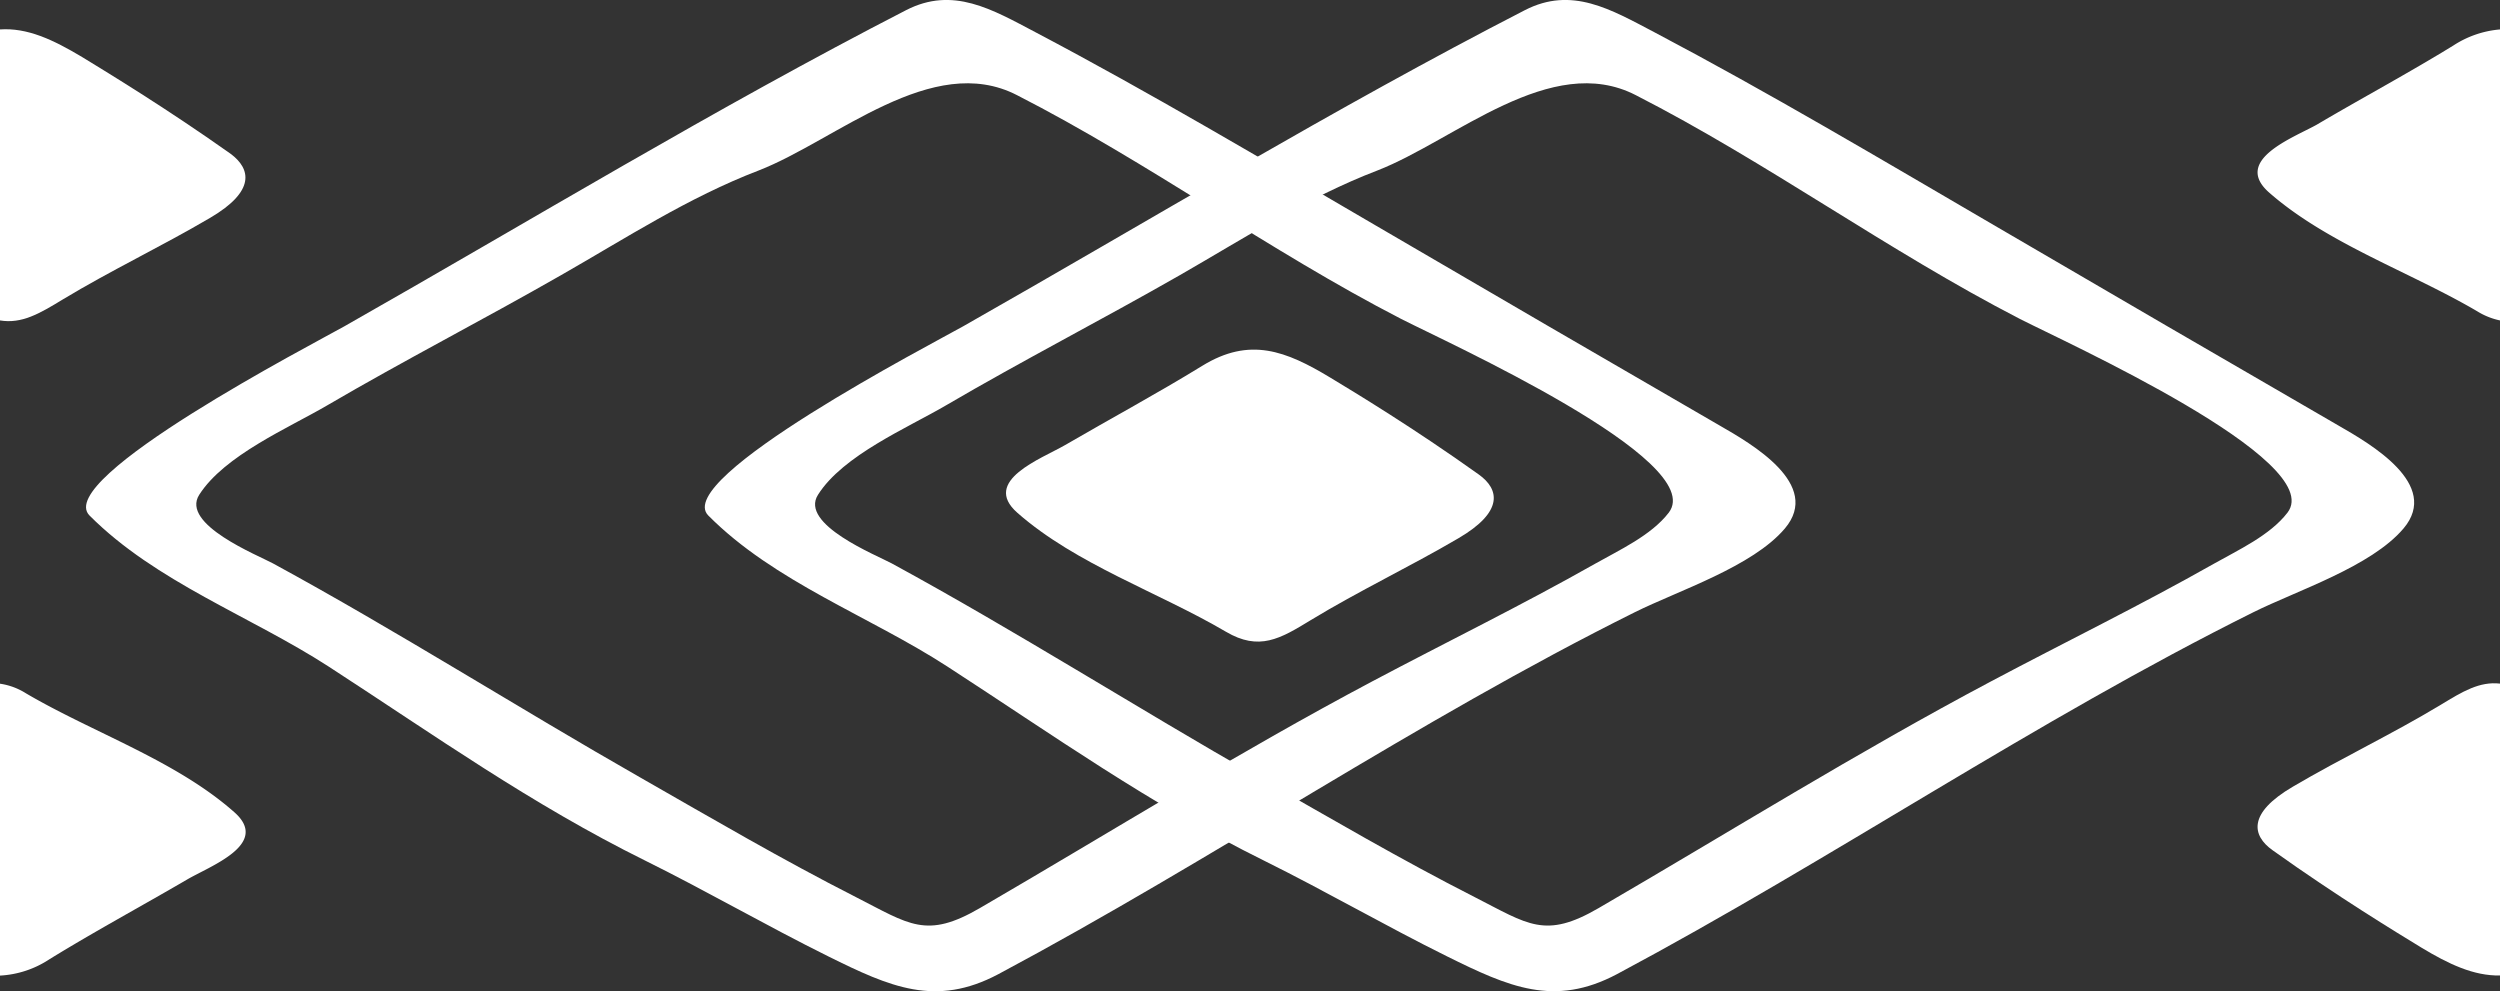
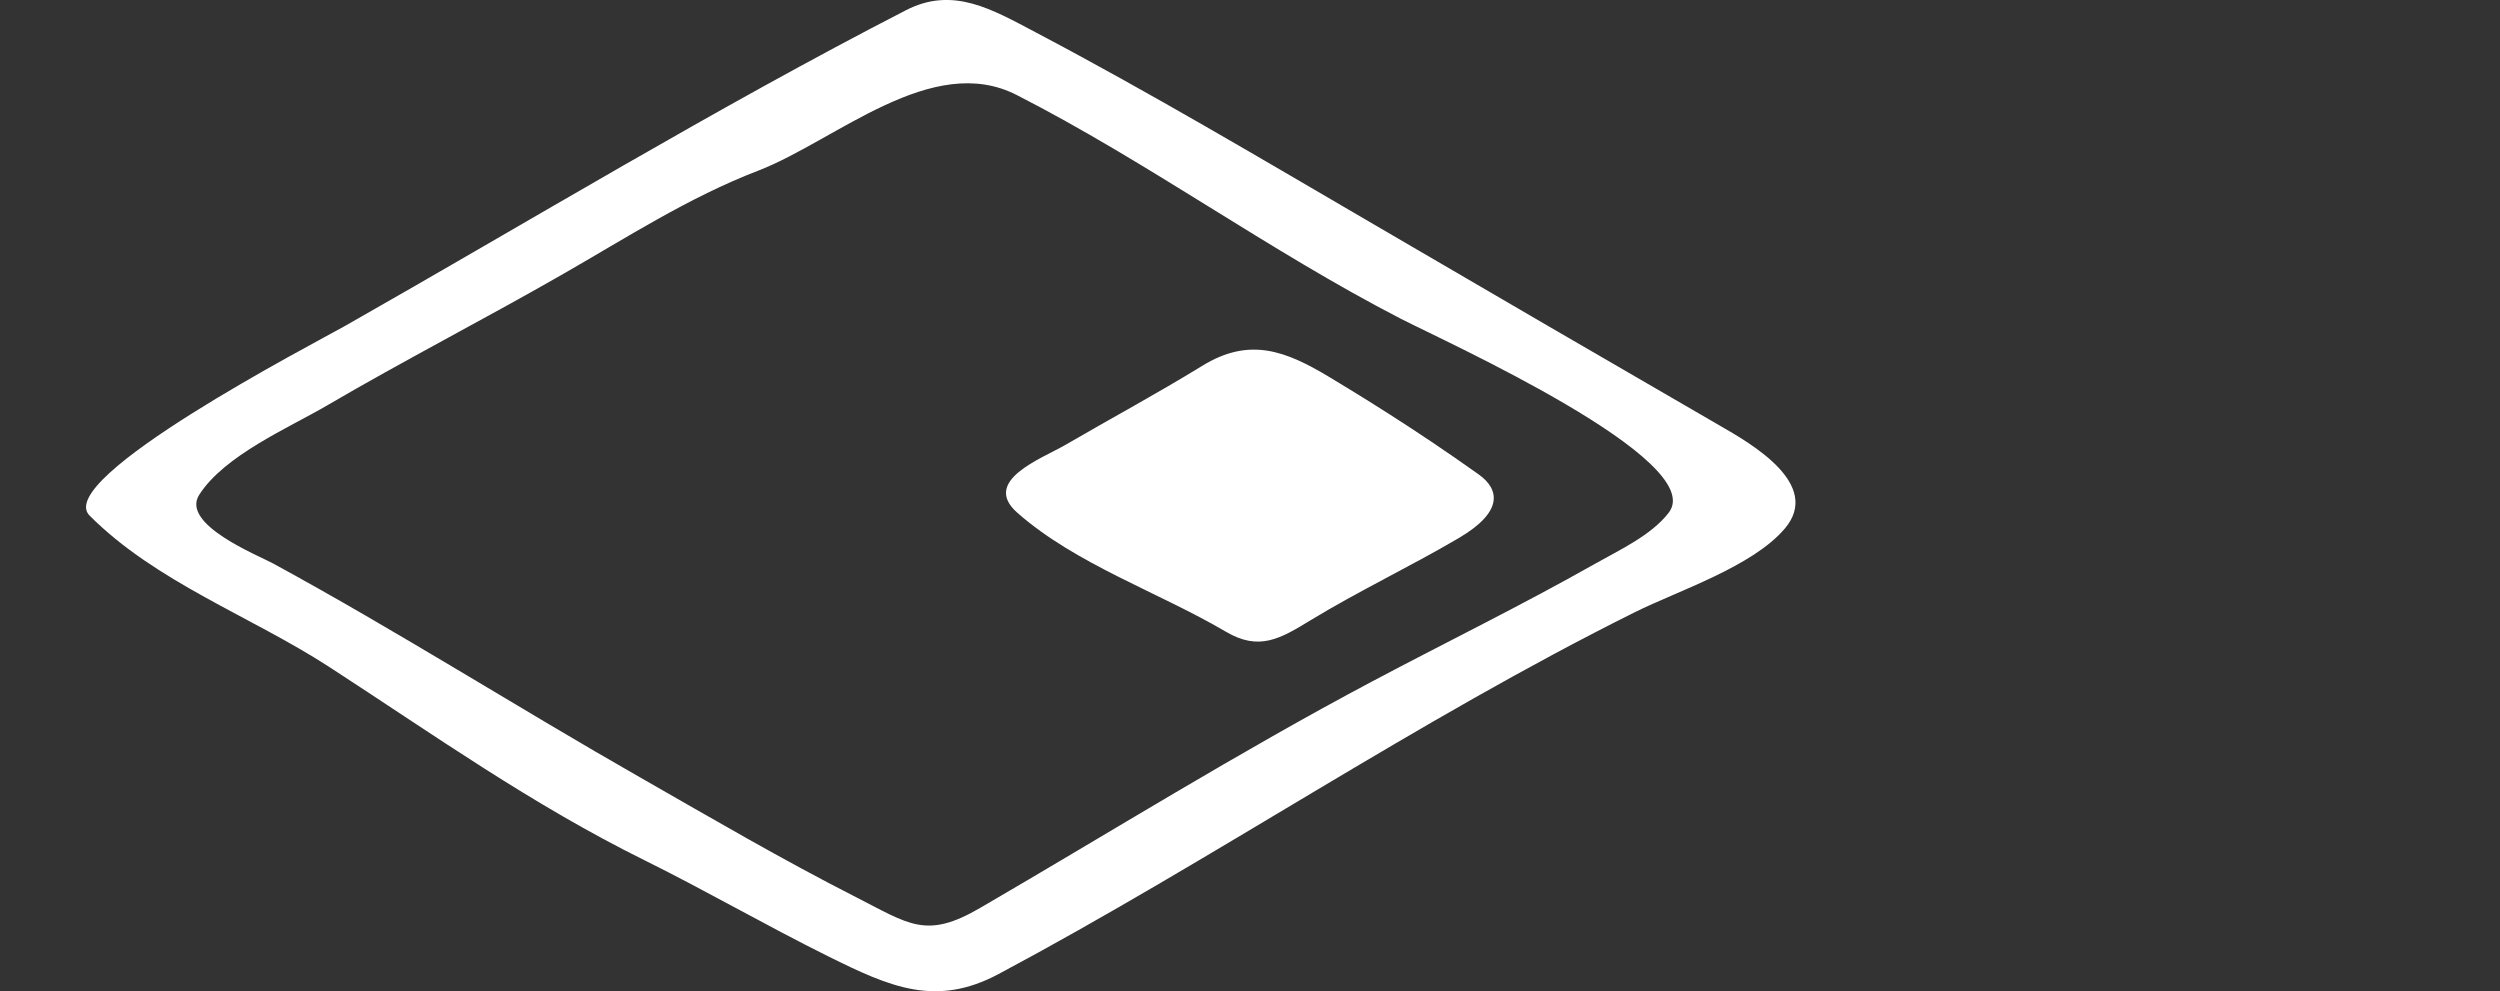
<svg xmlns="http://www.w3.org/2000/svg" id="b90db00f-bae9-4e05-a89e-b1819095a073" data-name="Layer 1" viewBox="0 0 500.18 198.32">
  <rect x="0" y="0" width="500.18" height="198.32" fill="#333333" stroke="none" />
  <defs>
    <style>.fc9929e3-1836-4a9f-9987-608b0bef8028{fill:#fff;}</style>
  </defs>
  <path class="fc9929e3-1836-4a9f-9987-608b0bef8028" d="M1075.11,402c-38.06,19.57-75.16,42.12-112.38,63.25-6,3.39-58.31,30.49-51,37.86C925,516.43,944,523.25,959.59,533.34c21.19,13.75,40.52,27.54,63.31,38.81,12.36,6.12,24.32,13.06,36.65,19.17s21.47,10.21,34,3.56c43.13-23,83.56-50.64,127.37-72.43,8.67-4.31,23.53-9.1,30-16.74,7.48-8.83-6.67-16.94-13-20.58q-34.56-20-69-40.13c-22.45-13.09-44.86-26.42-67.85-38.54C1092.29,401.84,1084.5,397.18,1075.11,402Zm22.17,17c26.33,13.46,50.42,31.14,76.78,44.73,8.71,4.5,61.67,28.34,53.63,38.81-3.52,4.57-9.92,7.49-14.79,10.25-14.61,8.27-29.7,15.64-44.54,23.51-26.7,14.16-52.37,30.16-78.49,45.35-10.74,6.25-14.09,3.27-24.82-2.2-14.63-7.44-28.78-15.72-43-23.85-24.67-14.06-48.69-29.34-73.62-42.91-3-1.63-18.53-7.82-14.75-13.73,5.06-7.91,17.89-13.37,25.61-17.89,15.38-9,31.24-17.15,46.7-26,13.06-7.45,25.52-15.59,39.64-21C1061.11,428.05,1080.31,410.27,1097.28,419Z" transform="translate(-893.82 -399.97)" />
-   <path class="fc9929e3-1836-4a9f-9987-608b0bef8028" d="M1198.91,402c-38.06,19.57-75.16,42.12-112.38,63.25-6,3.39-58.31,30.49-51,37.86,13.21,13.31,32.28,20.13,47.84,30.22,21.19,13.75,40.52,27.54,63.31,38.81,12.36,6.12,24.31,13.06,36.65,19.17s21.47,10.21,34,3.56c43.12-23,83.56-50.64,127.37-72.43,8.67-4.31,23.53-9.1,30-16.74,7.48-8.83-6.67-16.94-13-20.58q-34.56-20-69-40.13c-22.44-13.09-44.85-26.42-67.83-38.54C1216.08,401.84,1208.3,397.18,1198.91,402Zm22.17,17c26.33,13.46,50.42,31.14,76.77,44.73,8.72,4.5,61.68,28.34,53.63,38.81-3.51,4.57-9.91,7.49-14.78,10.25-14.61,8.27-29.71,15.64-44.54,23.51-26.7,14.16-52.37,30.16-78.49,45.35-10.74,6.25-14.09,3.27-24.82-2.2-14.63-7.44-28.78-15.72-43-23.85-24.67-14.06-48.69-29.34-73.62-42.91-3-1.63-18.53-7.82-14.75-13.73,5-7.91,17.89-13.37,25.61-17.89,15.37-9,31.23-17.15,46.7-26,13-7.45,25.51-15.59,39.63-21C1184.9,428.05,1204.11,410.27,1221.08,419Z" transform="translate(-893.82 -399.97)" />
  <path class="fc9929e3-1836-4a9f-9987-608b0bef8028" d="M1134.36,473.16c-9,5.53-18.34,10.56-27.47,15.87-4.66,2.7-16.8,7.13-9.53,13.53,11.74,10.33,28.25,15.88,41.71,23.79,6.66,3.93,10.86,1.44,17-2.31,9.62-5.85,19.81-10.67,29.51-16.36,9.18-5.36,8.2-9.84,4.11-12.77-13.07-9.33-24.78-16.41-29.7-19.38C1151.08,470.15,1143.85,467.32,1134.36,473.16Z" transform="translate(-893.82 -399.97)" />
-   <path class="fc9929e3-1836-4a9f-9987-608b0bef8028" d="M1394,405.86v58.22a14.06,14.06,0,0,1-4.54-1.82c-13.44-7.9-30-13.53-41.69-23.8-7.27-6.45,4.81-10.9,9.54-13.53,9.08-5.36,18.43-10.36,27.43-15.9A20.09,20.09,0,0,1,1394,405.86Z" transform="translate(-893.82 -399.97)" />
-   <path class="fc9929e3-1836-4a9f-9987-608b0bef8028" d="M1394,536.74v58.4c-5.27.09-10.26-2.27-15.81-5.63-4.9-3-16.61-10.09-29.7-19.44-4.08-2.91-5.08-7.36,4.09-12.72,9.72-5.72,19.89-10.53,29.52-16.34C1386.56,538.29,1389.91,536.28,1394,536.74Z" transform="translate(-893.82 -399.97)" />
-   <path class="fc9929e3-1836-4a9f-9987-608b0bef8028" d="M935.87,443.55c-9.72,5.72-19.89,10.53-29.52,16.35-4.63,2.82-8.17,4.9-12.53,4.18V405.86c5.45-.37,10.54,2,16.44,5.53,4.9,3,16.62,10.09,29.7,19.35C944,433.74,945,438.19,935.87,443.55Z" transform="translate(-893.82 -399.97)" />
-   <path class="fc9929e3-1836-4a9f-9987-608b0bef8028" d="M931.15,576c-9.18,5.35-18.44,10.35-27.44,15.89a19.82,19.82,0,0,1-9.89,3.27v-58.4a13.28,13.28,0,0,1,5.17,1.91c13.44,7.9,30,13.44,41.7,23.79C948,568.89,935.78,573.25,931.15,576Z" transform="translate(-893.82 -399.97)" />
</svg>